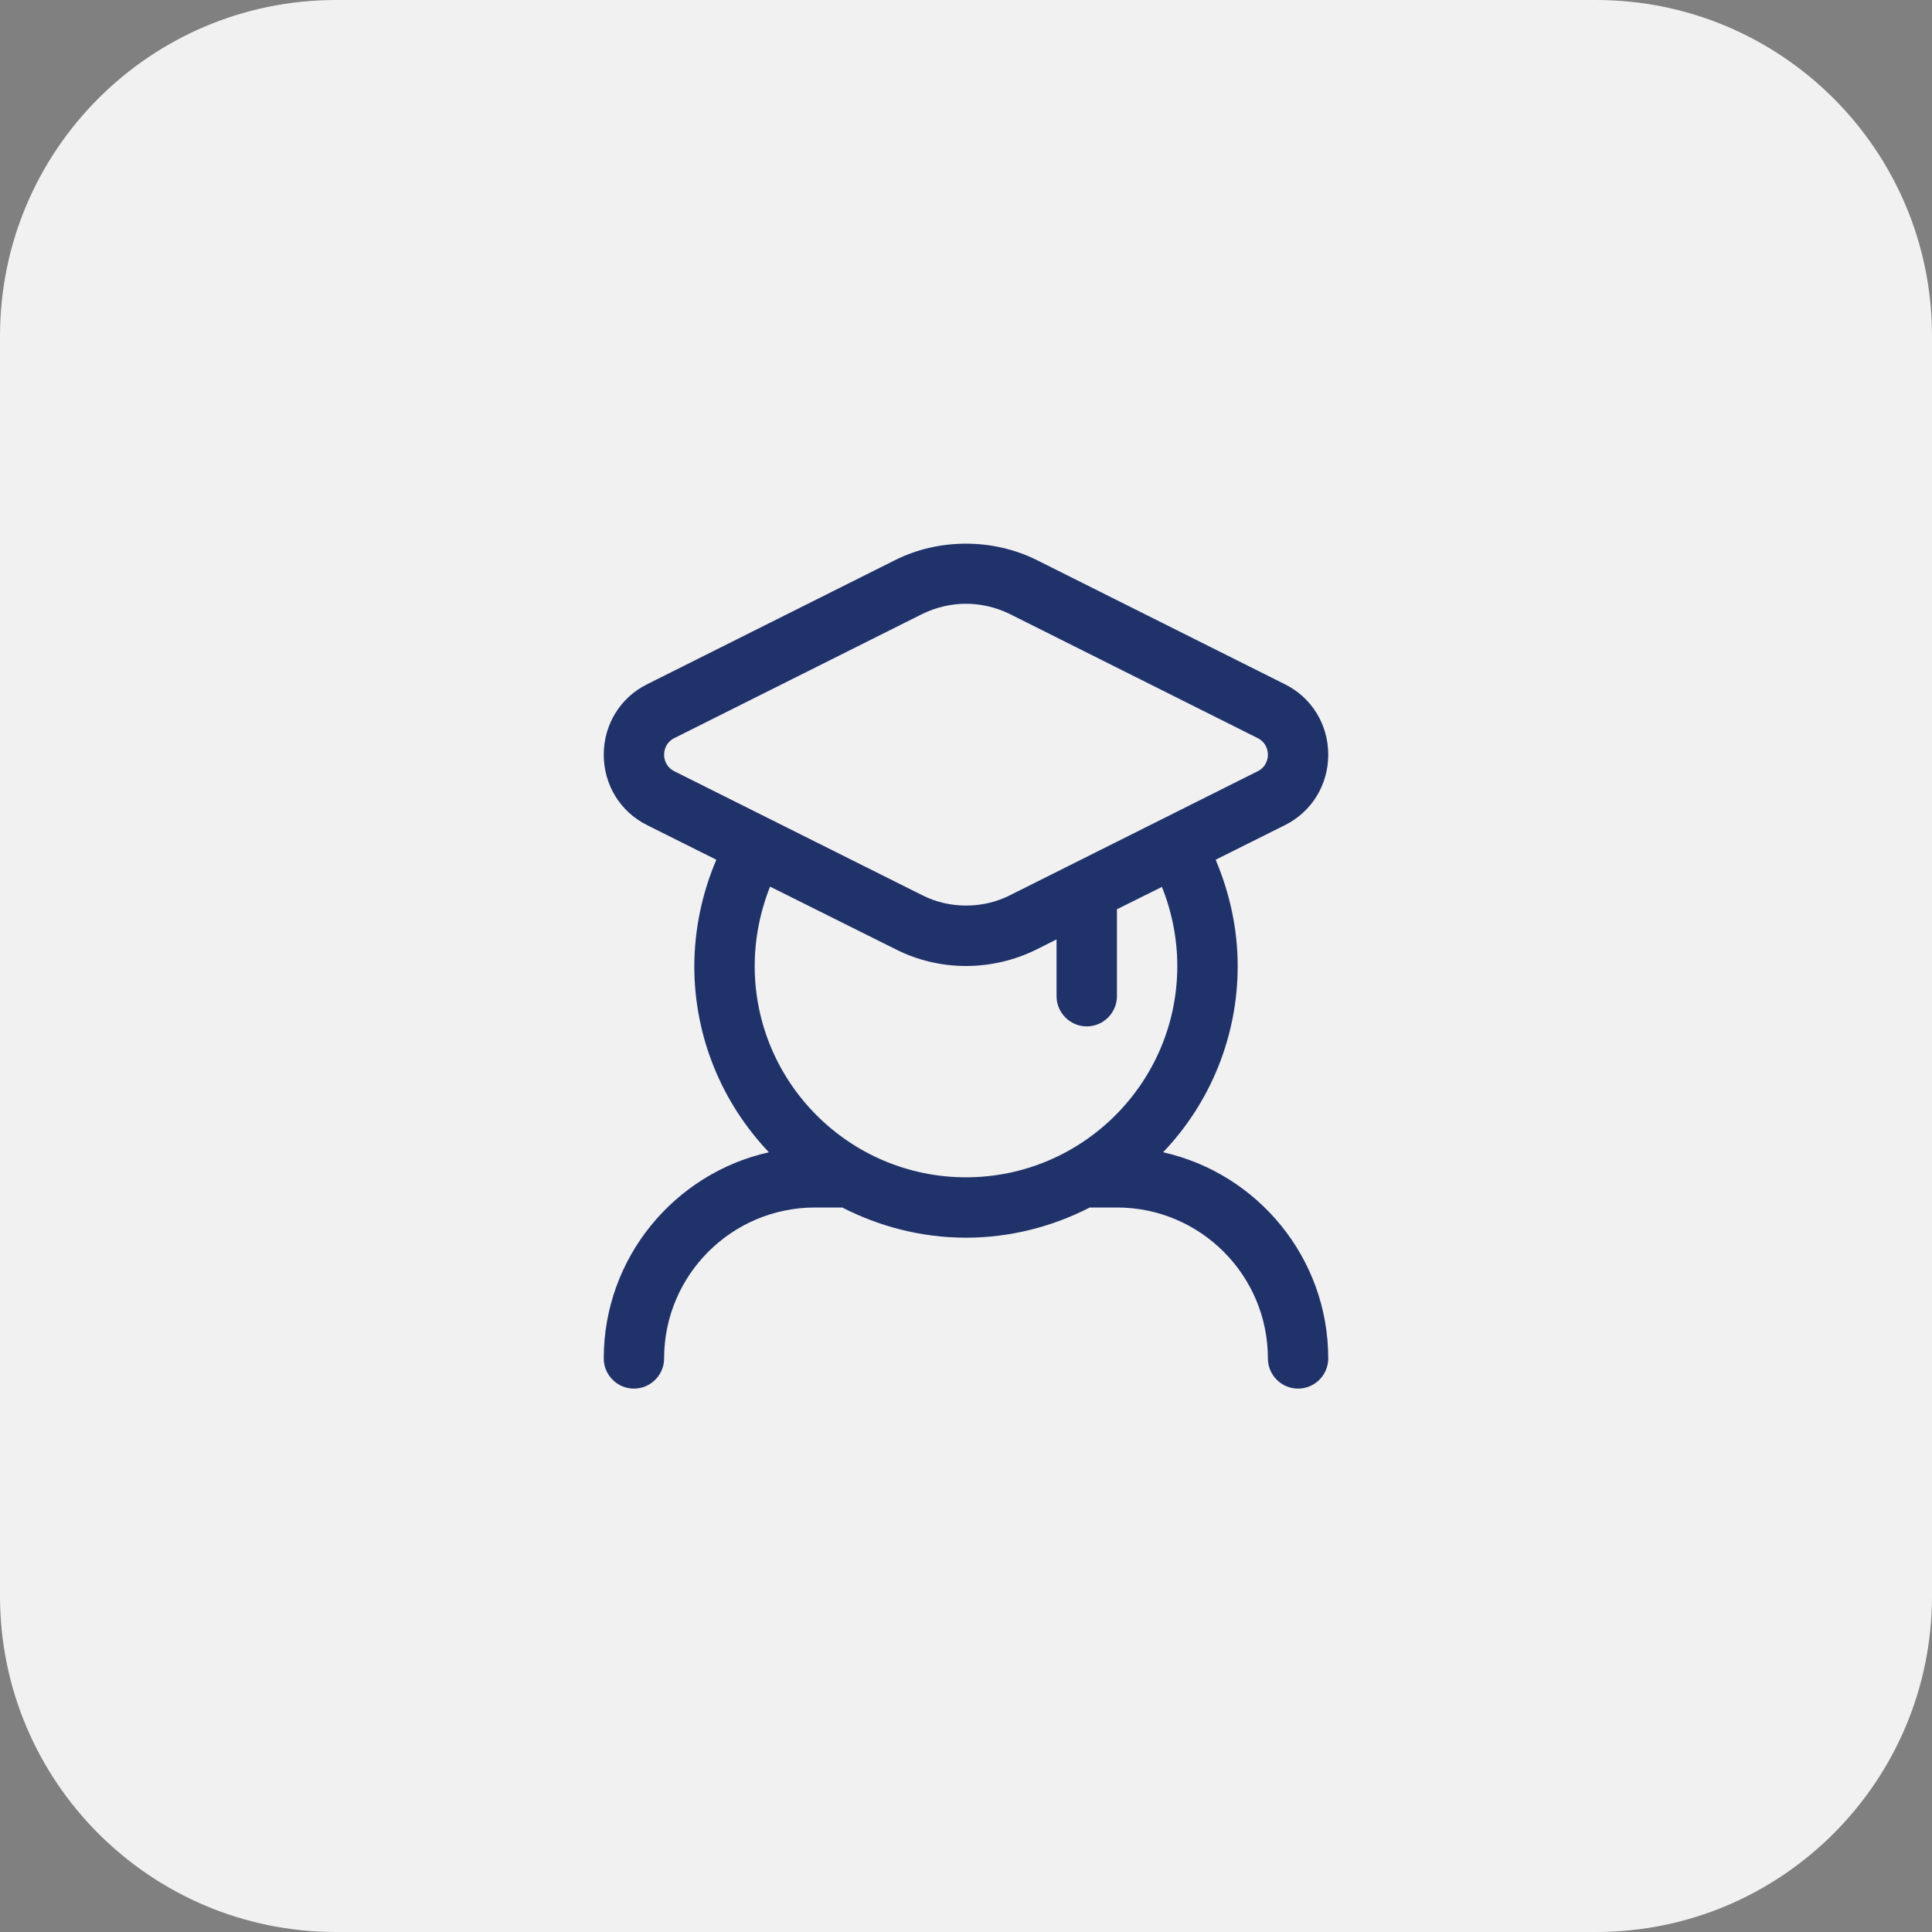
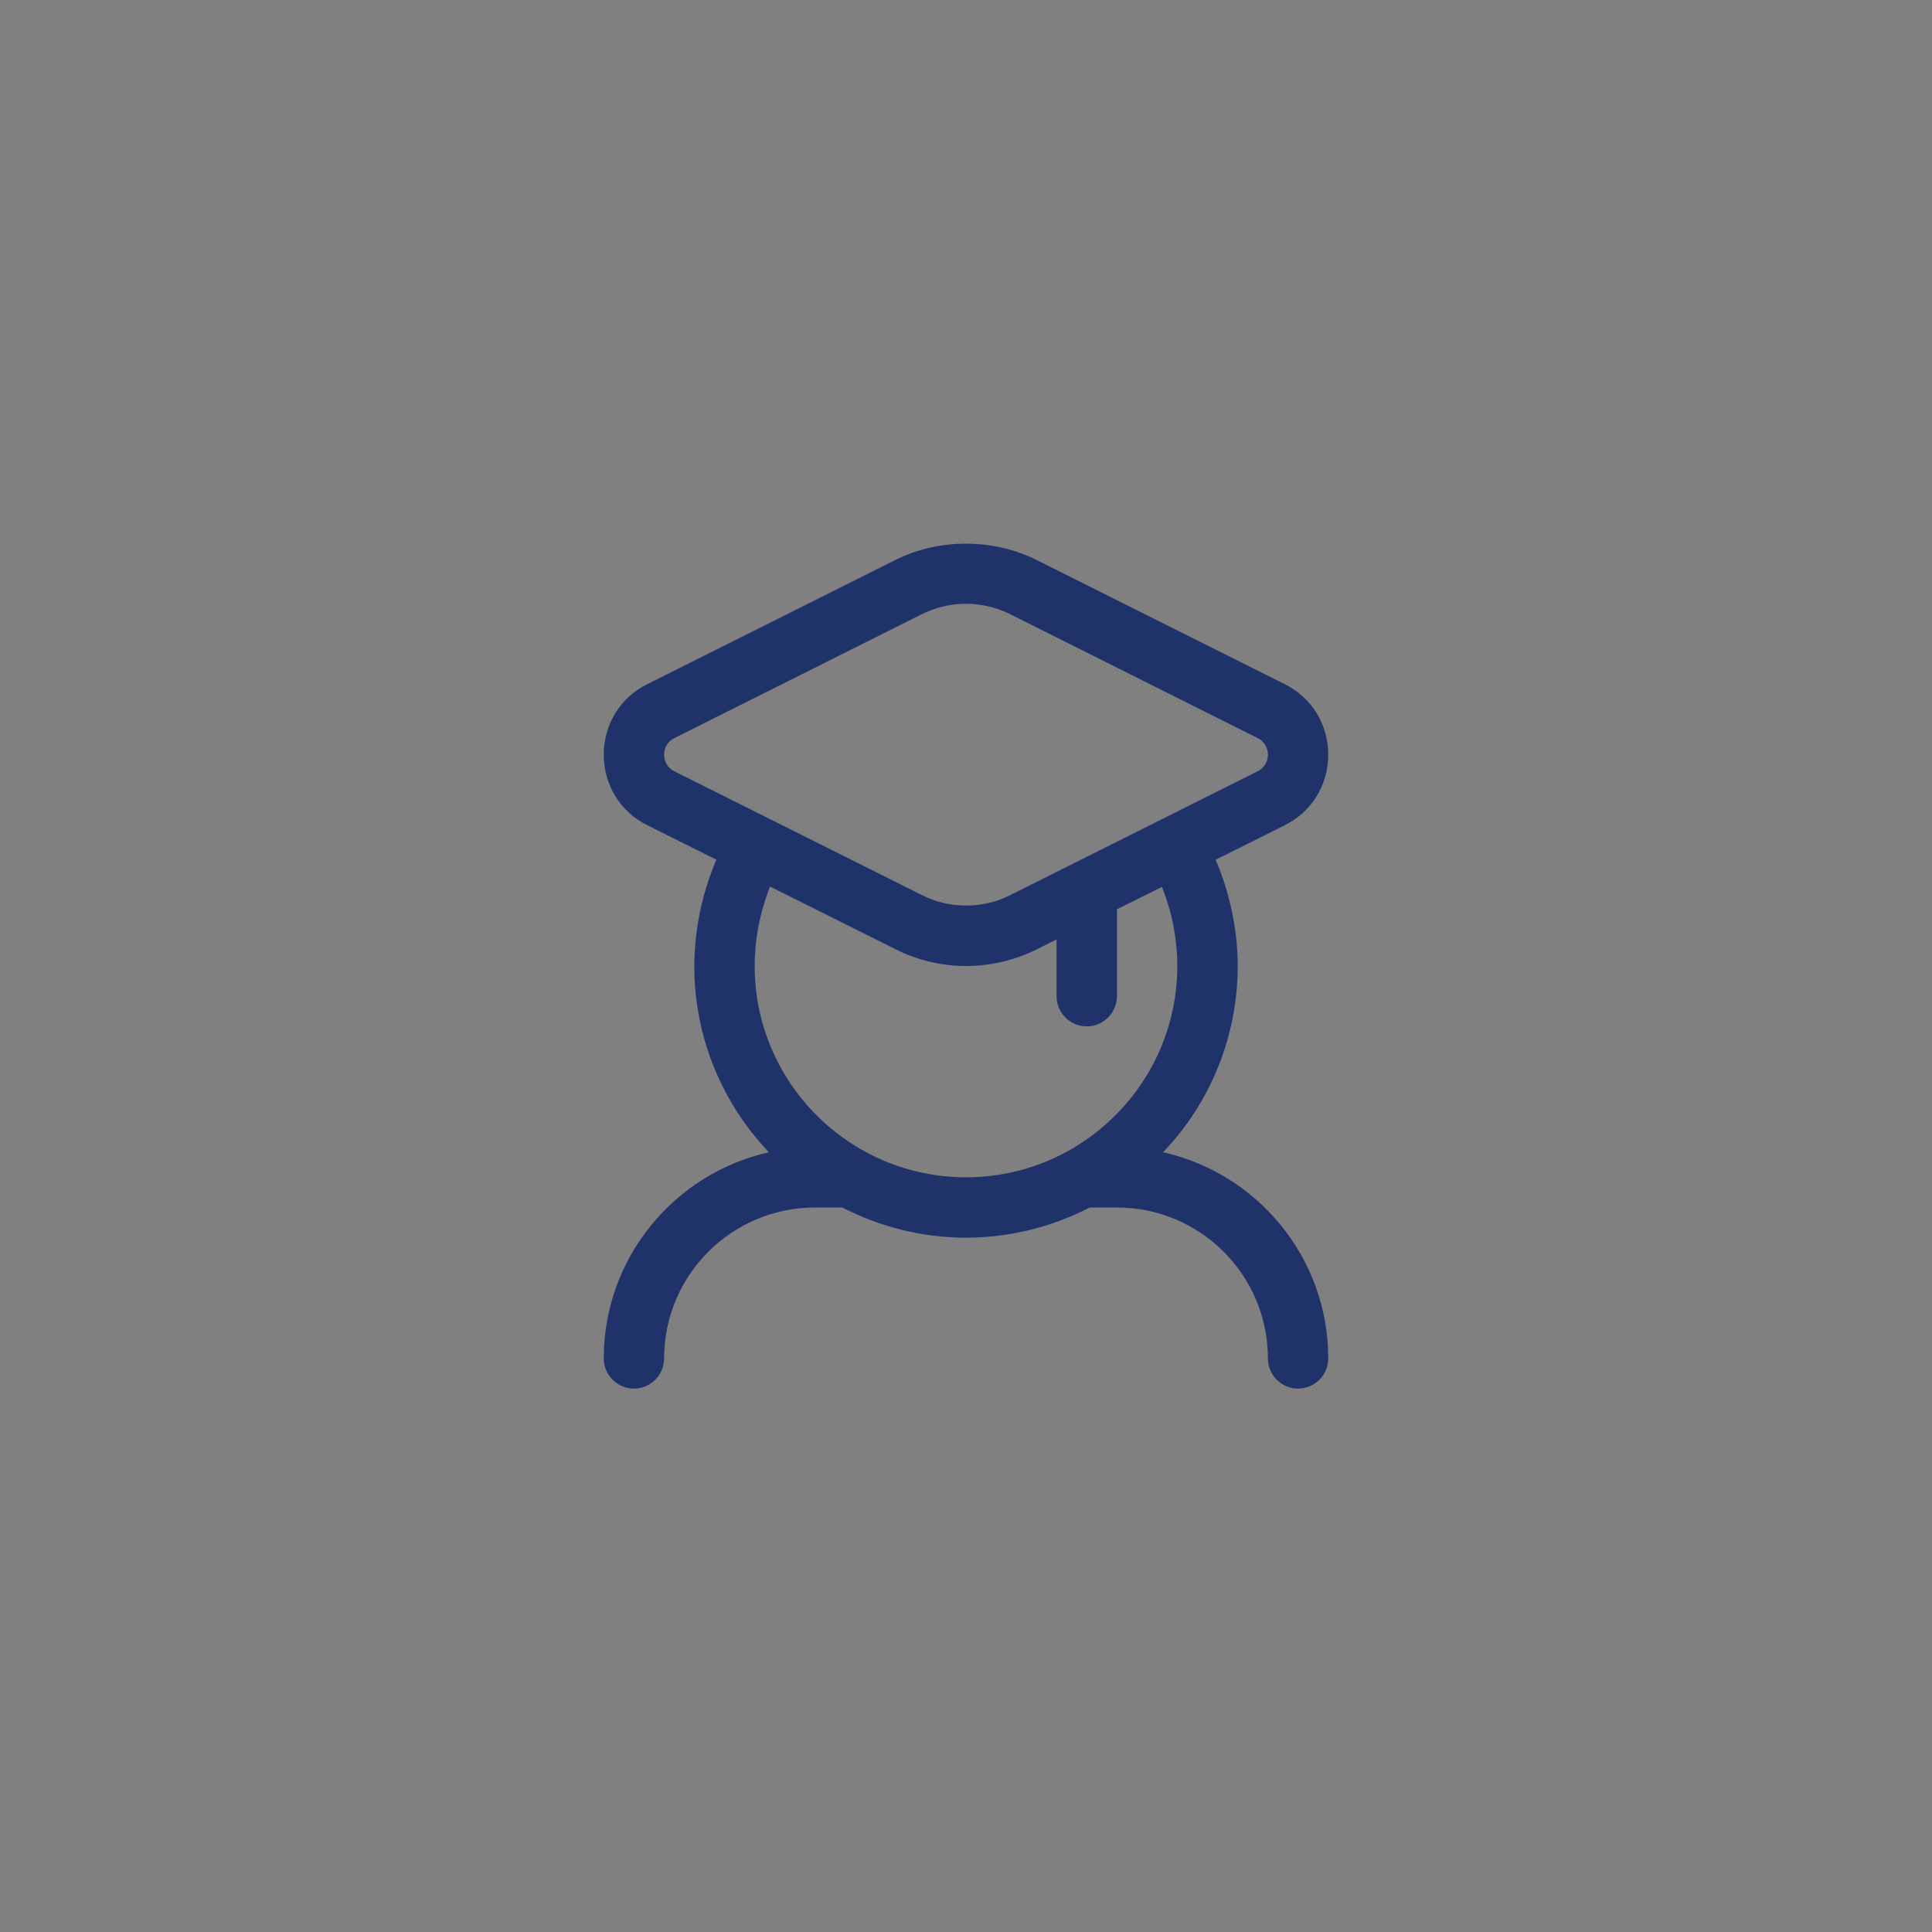
<svg xmlns="http://www.w3.org/2000/svg" width="46" height="46" viewBox="0 0 46 46" fill="none">
  <rect x="0" y="0" width="46" height="46" fill="#808080" stroke="none" />
-   <path d="M0 8C0 3.582 3.582 0 8 0H38C42.418 0 46 3.582 46 8V38C46 42.418 42.418 46 38 46H8C3.582 46 0 42.418 0 38V8Z" fill="#F1F1F1" />
  <path d="M31.625 17.969C31.625 17.25 31.23 16.603 30.583 16.287L24.682 13.333C23.64 12.815 22.353 12.815 21.318 13.333L15.417 16.287C14.77 16.603 14.375 17.25 14.375 17.969C14.375 18.688 14.77 19.334 15.417 19.651L17.056 20.47C16.714 21.27 16.535 22.13 16.531 23C16.531 24.718 17.207 26.277 18.307 27.435C16.057 27.938 14.375 29.95 14.375 32.344C14.375 32.739 14.698 33.062 15.094 33.062C15.489 33.062 15.812 32.739 15.812 32.344C15.812 30.36 17.422 28.75 19.406 28.75H20.053C20.937 29.203 21.943 29.469 23 29.469C24.057 29.469 25.063 29.203 25.947 28.75H26.594C28.578 28.75 30.188 30.36 30.188 32.344C30.188 32.739 30.511 33.062 30.906 33.062C31.302 33.062 31.625 32.739 31.625 32.344C31.625 29.95 29.943 27.938 27.693 27.435C28.834 26.24 29.47 24.652 29.469 23C29.469 22.13 29.282 21.268 28.944 20.47L30.583 19.651C31.23 19.334 31.625 18.688 31.625 17.969ZM28.031 23C28.031 25.774 25.774 28.031 23 28.031C20.226 28.031 17.969 25.774 17.969 23C17.969 22.353 18.098 21.706 18.335 21.11L21.318 22.598C21.836 22.863 22.418 23 23 23C23.582 23 24.164 22.863 24.682 22.605L25.156 22.367V23.719C25.156 24.114 25.48 24.438 25.875 24.438C26.27 24.438 26.594 24.114 26.594 23.719V21.649L27.665 21.117C27.902 21.706 28.031 22.353 28.031 23ZM29.943 18.364L24.042 21.318C23.402 21.642 22.605 21.642 21.965 21.318L16.057 18.364C15.906 18.292 15.812 18.141 15.812 17.969C15.812 17.796 15.906 17.645 16.057 17.573L21.958 14.619C22.281 14.461 22.641 14.375 23 14.375C23.359 14.375 23.719 14.461 24.042 14.619L29.943 17.573C30.094 17.645 30.188 17.796 30.188 17.969C30.188 18.141 30.094 18.292 29.943 18.364Z" fill="#20326A" />
</svg>